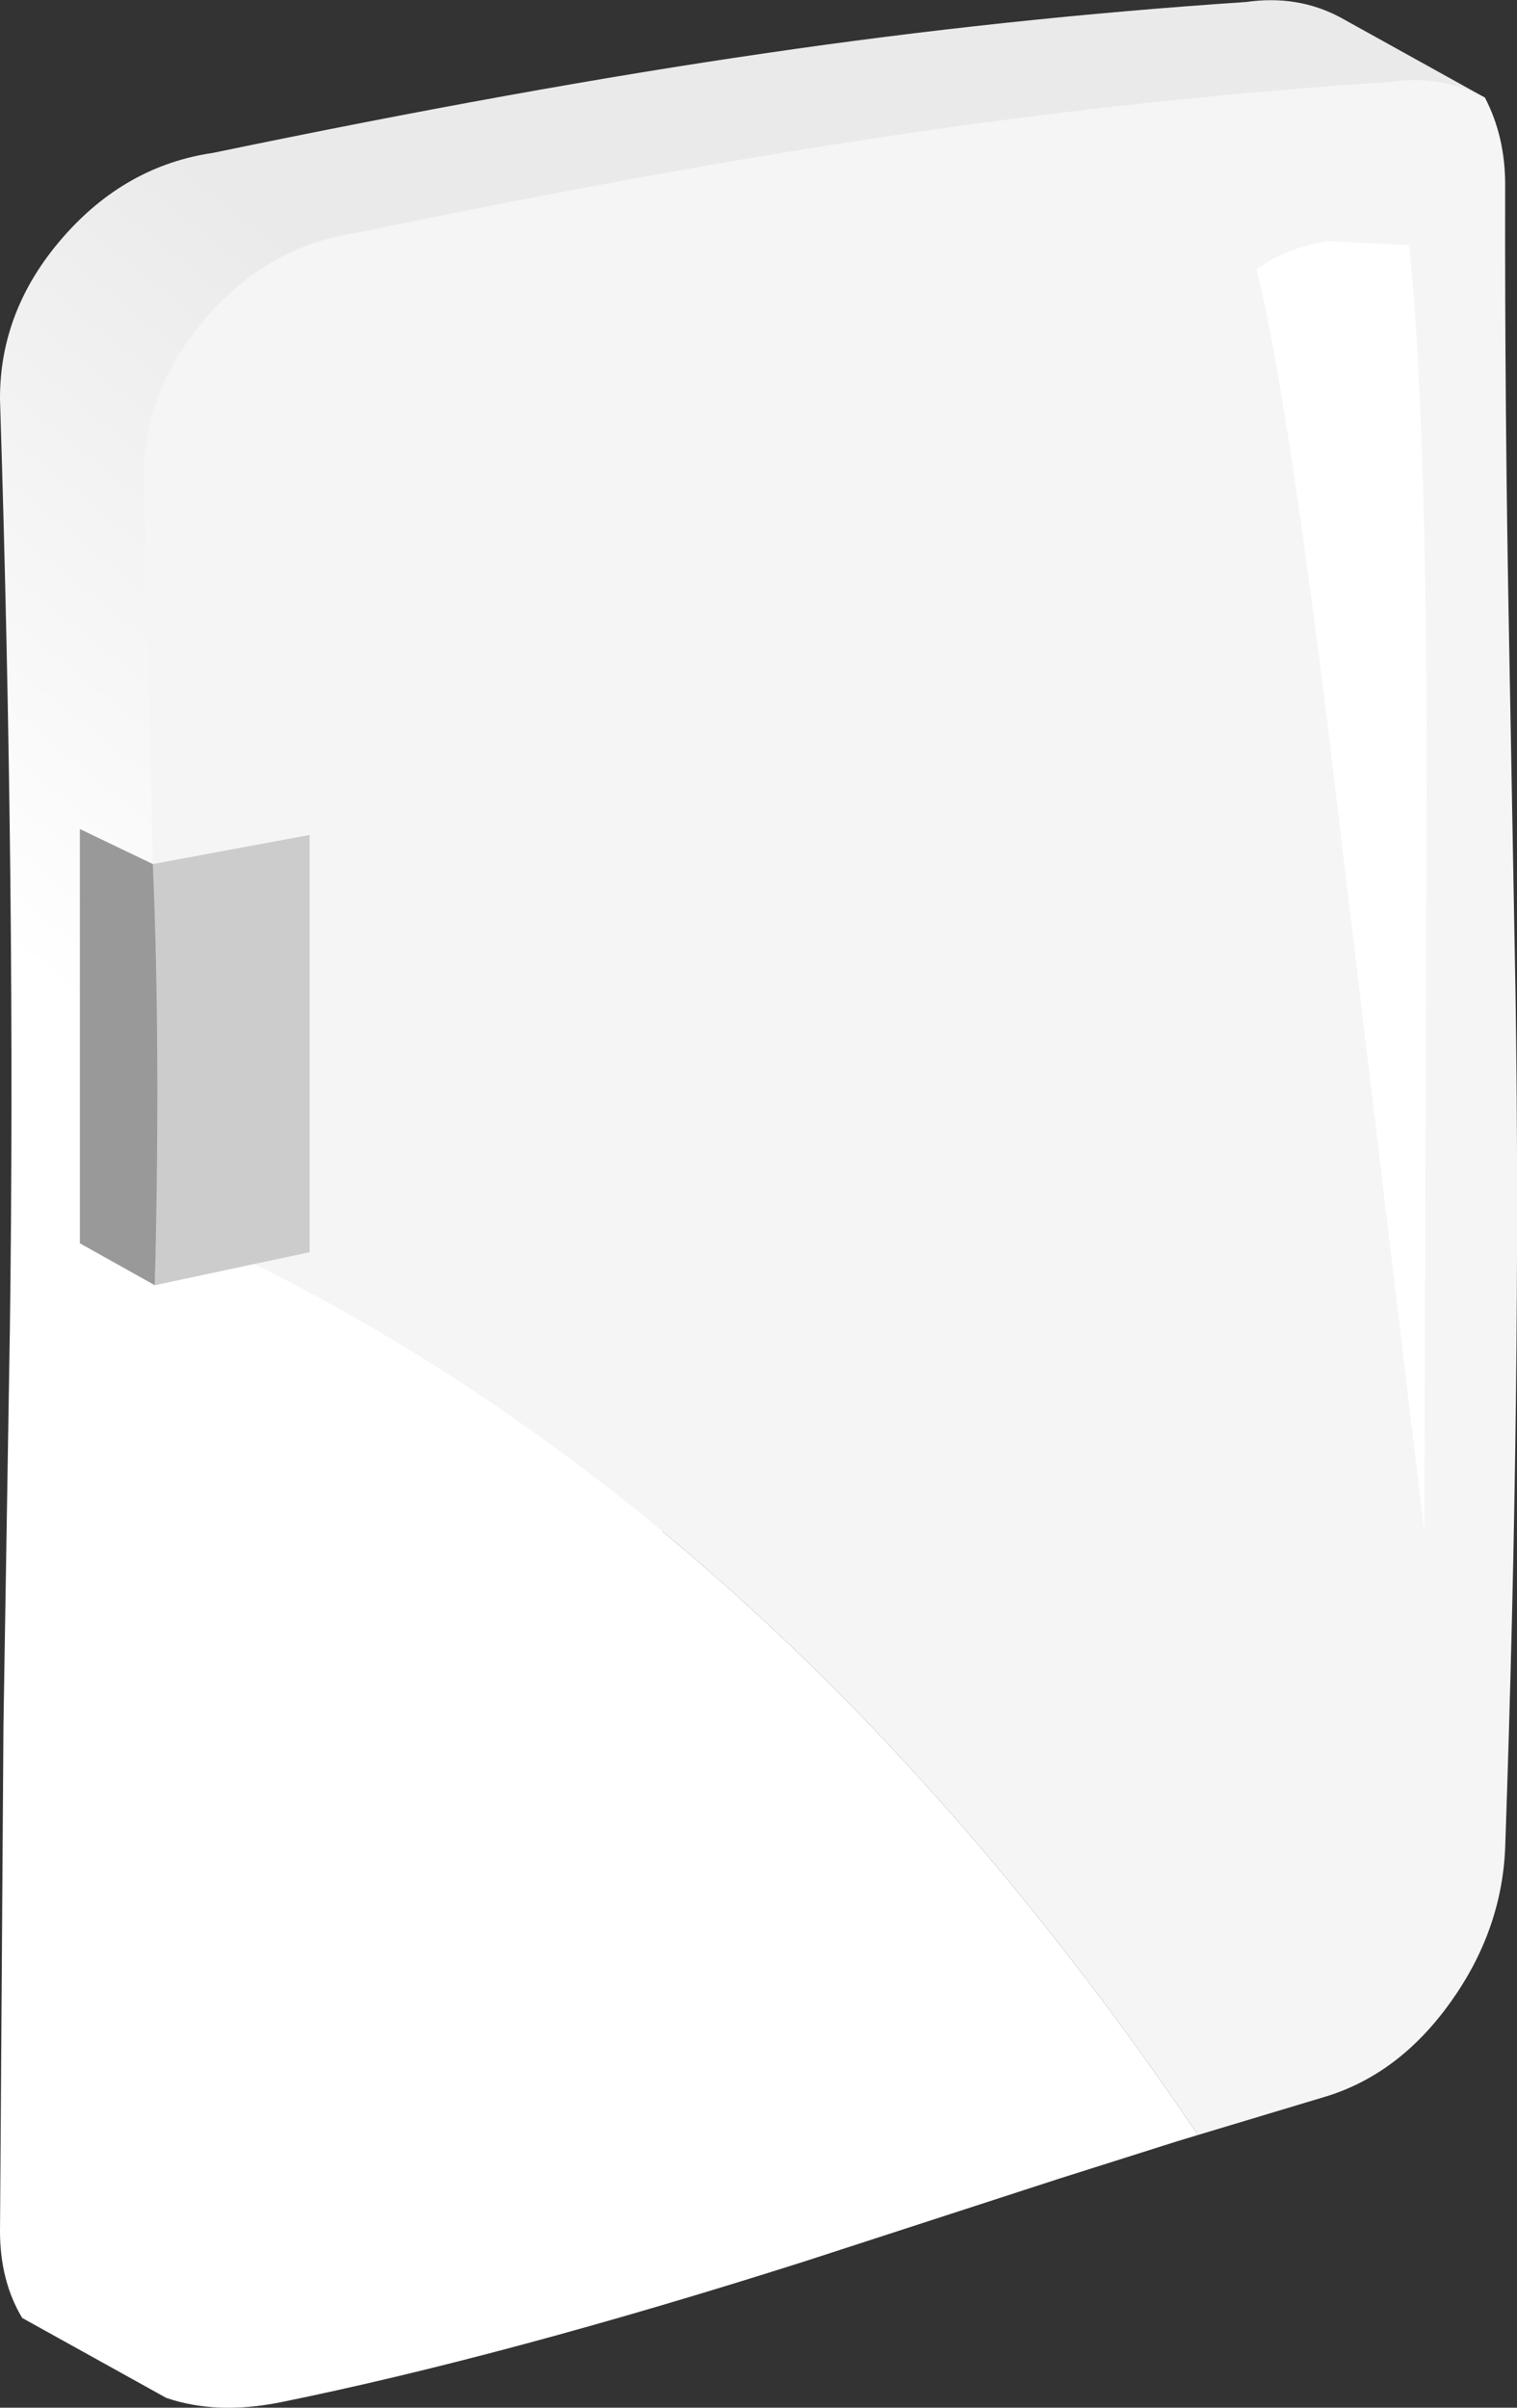
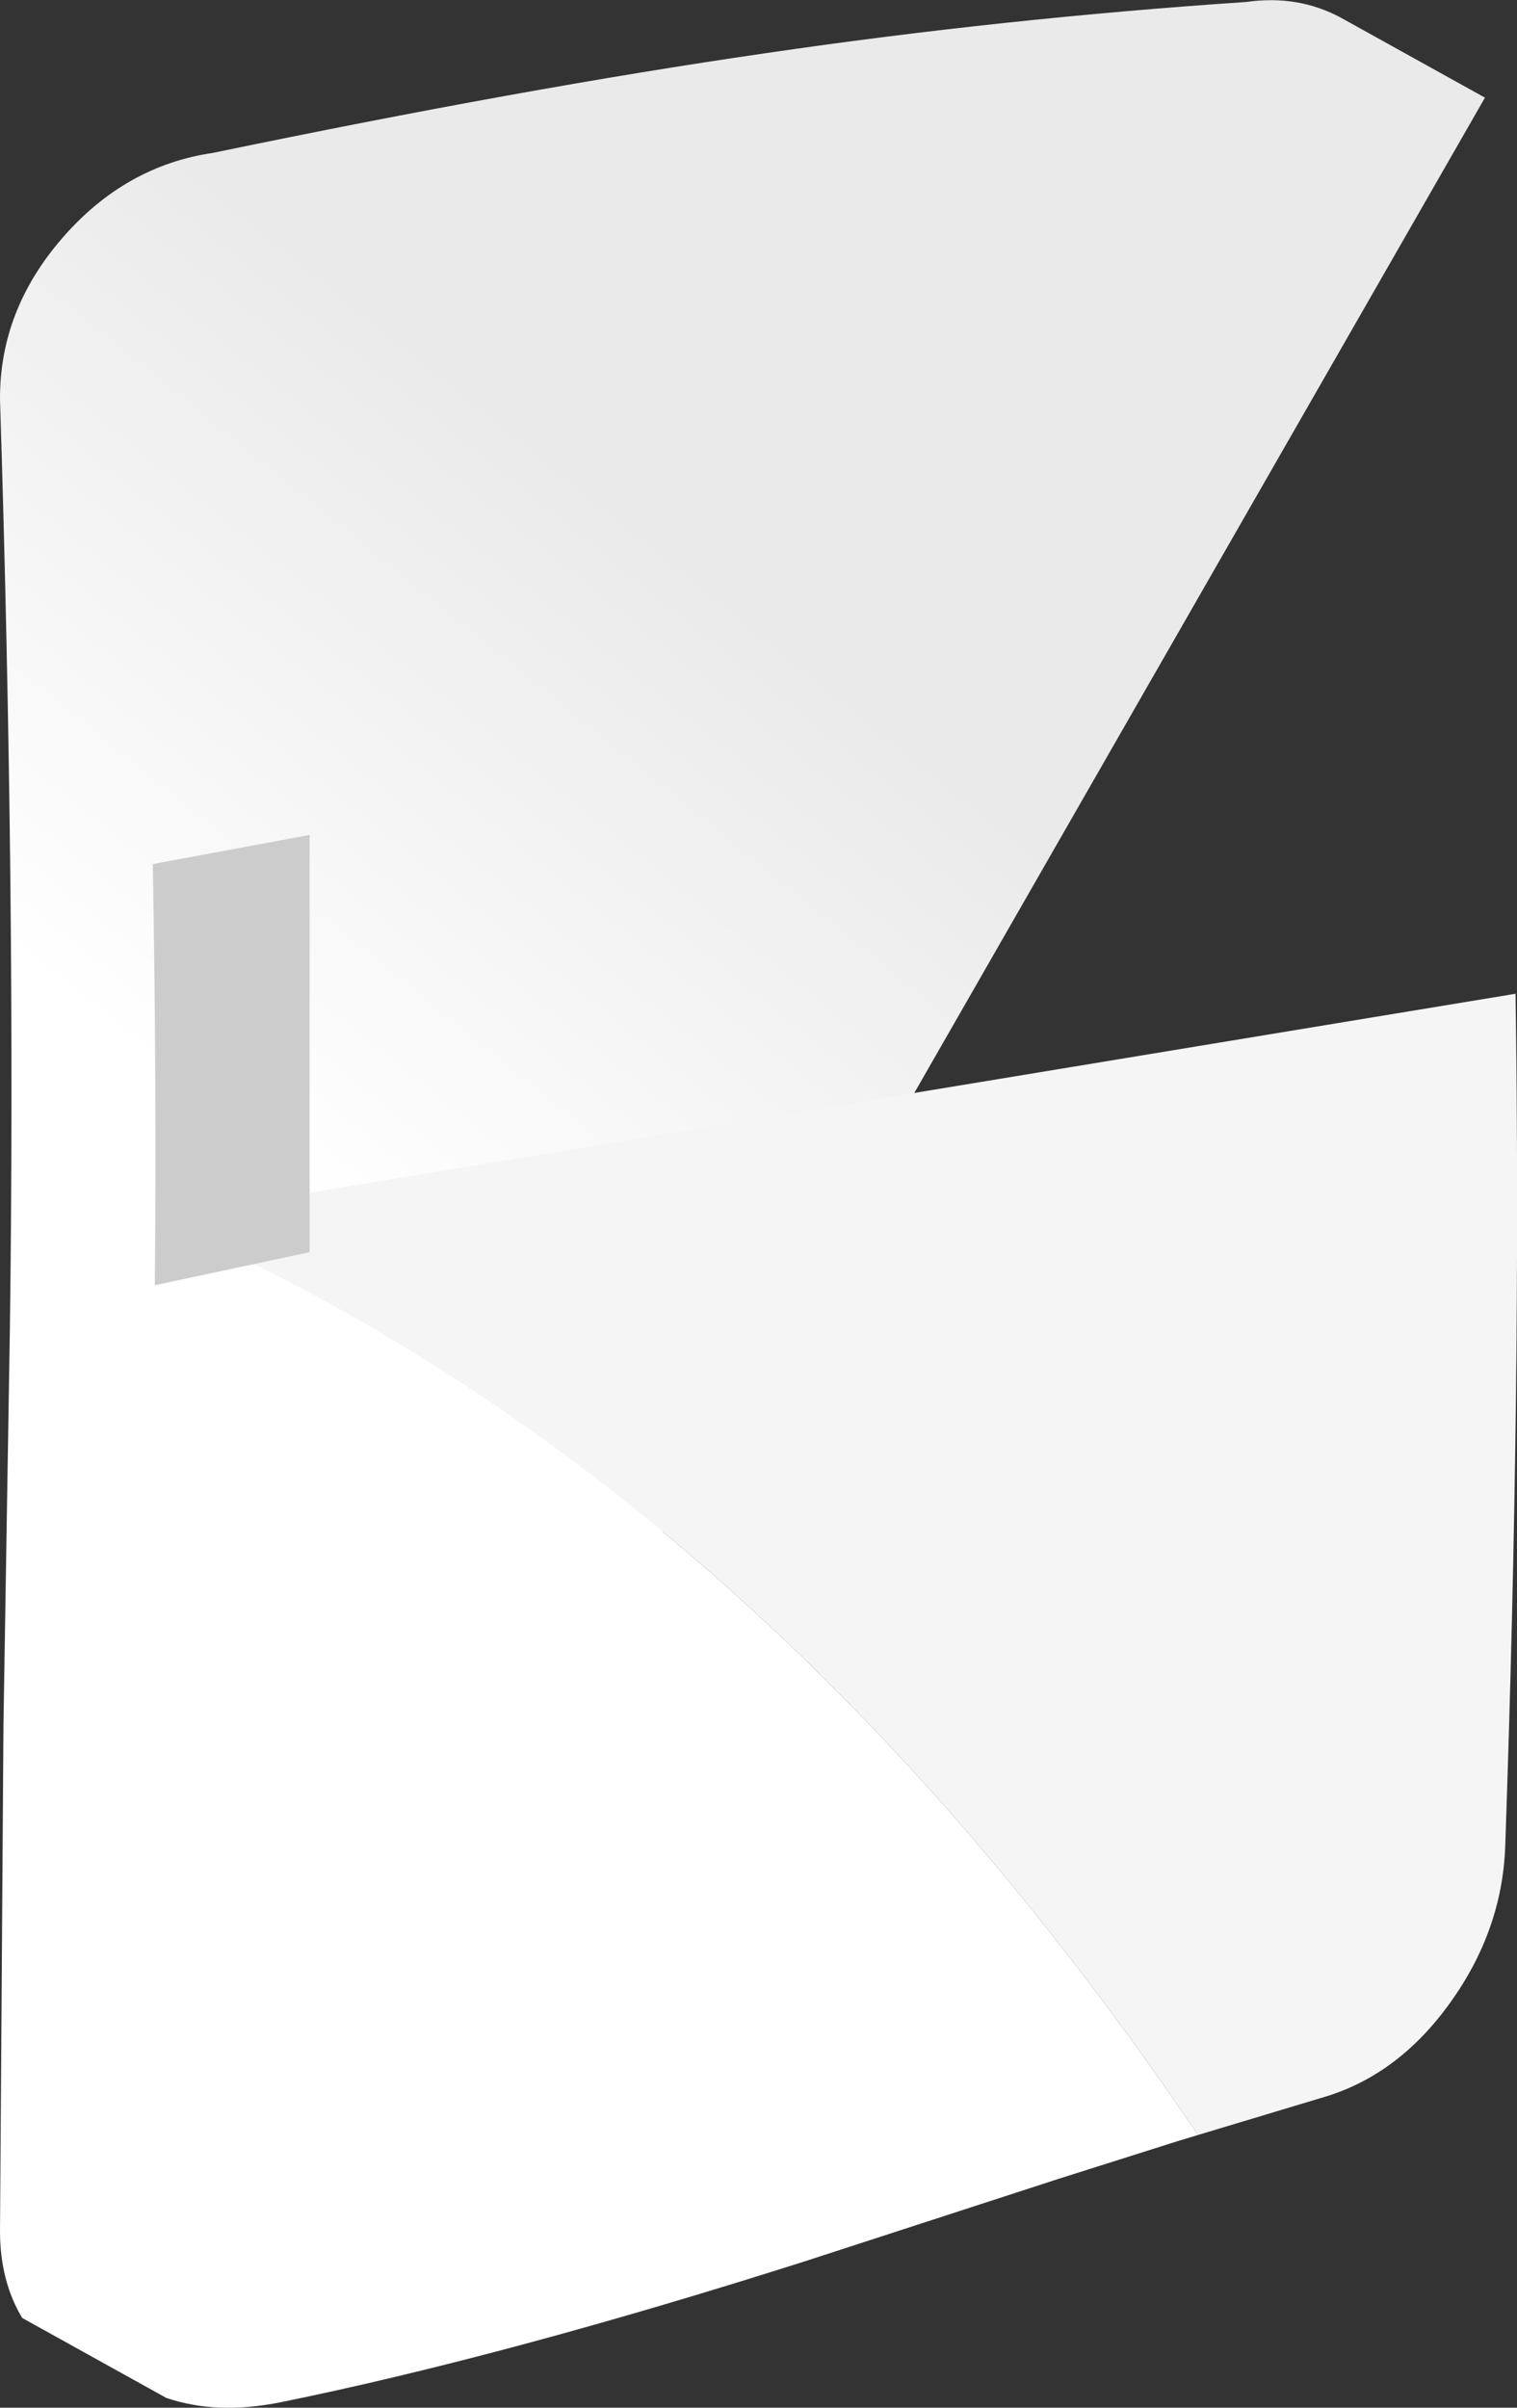
<svg xmlns="http://www.w3.org/2000/svg" height="244.1px" width="153.85px">
  <rect width="100%" height="100%" fill="#333333" stroke="none" />
  <g transform="matrix(1.0, 0.0, 0.0, 1.0, 45.95, 69.1)">
    <path d="M80.45 -68.9 Q85.7 -69.65 90.05 -67.3 L104.65 -59.2 -29.1 174.0 -43.7 165.9 Q-45.95 162.15 -45.95 157.1 L-45.6 105.8 -44.95 65.75 Q-44.35 21.7 -45.95 -28.6 -46.0 -37.65 -39.6 -45.0 -33.25 -52.3 -24.35 -53.6 7.2 -60.15 31.65 -63.7 55.85 -67.25 80.45 -68.9" fill="url(#gradient0)" fill-rule="evenodd" stroke="none" />
    <path d="M75.55 147.35 L73.4 148.0 61.4 151.8 35.7 160.15 Q5.35 169.8 -17.5 174.45 -24.0 175.75 -29.1 174.0 -31.4 170.25 -31.4 165.2 -31.4 140.2 -31.0 113.9 L-30.35 73.85 -30.2 54.4 Q30.35 80.45 75.55 147.35" fill="#ffffff" fill-rule="evenodd" stroke="none" />
-     <path d="M-30.2 54.4 Q-30.15 18.85 -31.4 -20.5 -31.4 -29.55 -25.05 -36.9 -18.7 -44.2 -9.75 -45.5 21.8 -52.05 46.2 -55.6 70.4 -59.15 95.0 -60.8 100.25 -61.55 104.65 -59.2 106.7 -55.25 106.7 -50.4 106.65 -27.6 107.1 -4.05 L107.75 31.65 Q108.35 71.0 106.7 118.25 106.35 126.65 101.15 133.9 95.9 141.25 88.35 143.5 L75.55 147.35 Q30.35 80.45 -30.2 54.4" fill="#f5f5f5" fill-rule="evenodd" stroke="none" />
+     <path d="M-30.2 54.4 L107.75 31.65 Q108.35 71.0 106.7 118.25 106.35 126.65 101.15 133.9 95.9 141.25 88.35 143.5 L75.55 147.35 Q30.35 80.45 -30.2 54.4" fill="#f5f5f5" fill-rule="evenodd" stroke="none" />
    <path d="M-14.55 15.55 L-30.45 18.5 Q-30.05 41.7 -30.25 61.2 L-14.55 57.85 -14.55 15.55" fill="#cccccc" fill-rule="evenodd" stroke="none" />
-     <path d="M-30.25 61.2 Q-29.65 37.3 -30.45 18.5 L-37.85 14.95 -37.85 56.95 -30.25 61.2" fill="#999999" fill-rule="evenodd" stroke="none" />
-     <path d="M81.5 -41.75 Q84.5 -29.85 88.95 6.5 L98.5 86.2 98.75 7.15 Q98.65 -28.35 96.95 -44.25 L88.6 -44.65 Q84.25 -43.9 81.5 -41.75" fill="#ffffff" fill-rule="evenodd" stroke="none" />
  </g>
  <defs>
    <linearGradient gradientTransform="matrix(0.058, -0.071, 0.115, 0.093, -38.4, 33.7)" gradientUnits="userSpaceOnUse" id="gradient0" spreadMethod="pad" x1="-819.2" x2="819.2">
      <stop offset="0.0" stop-color="#ffffff" />
      <stop offset="0.502" stop-color="#ffffff" />
      <stop offset="1.0" stop-color="#eaeaea" />
    </linearGradient>
  </defs>
</svg>